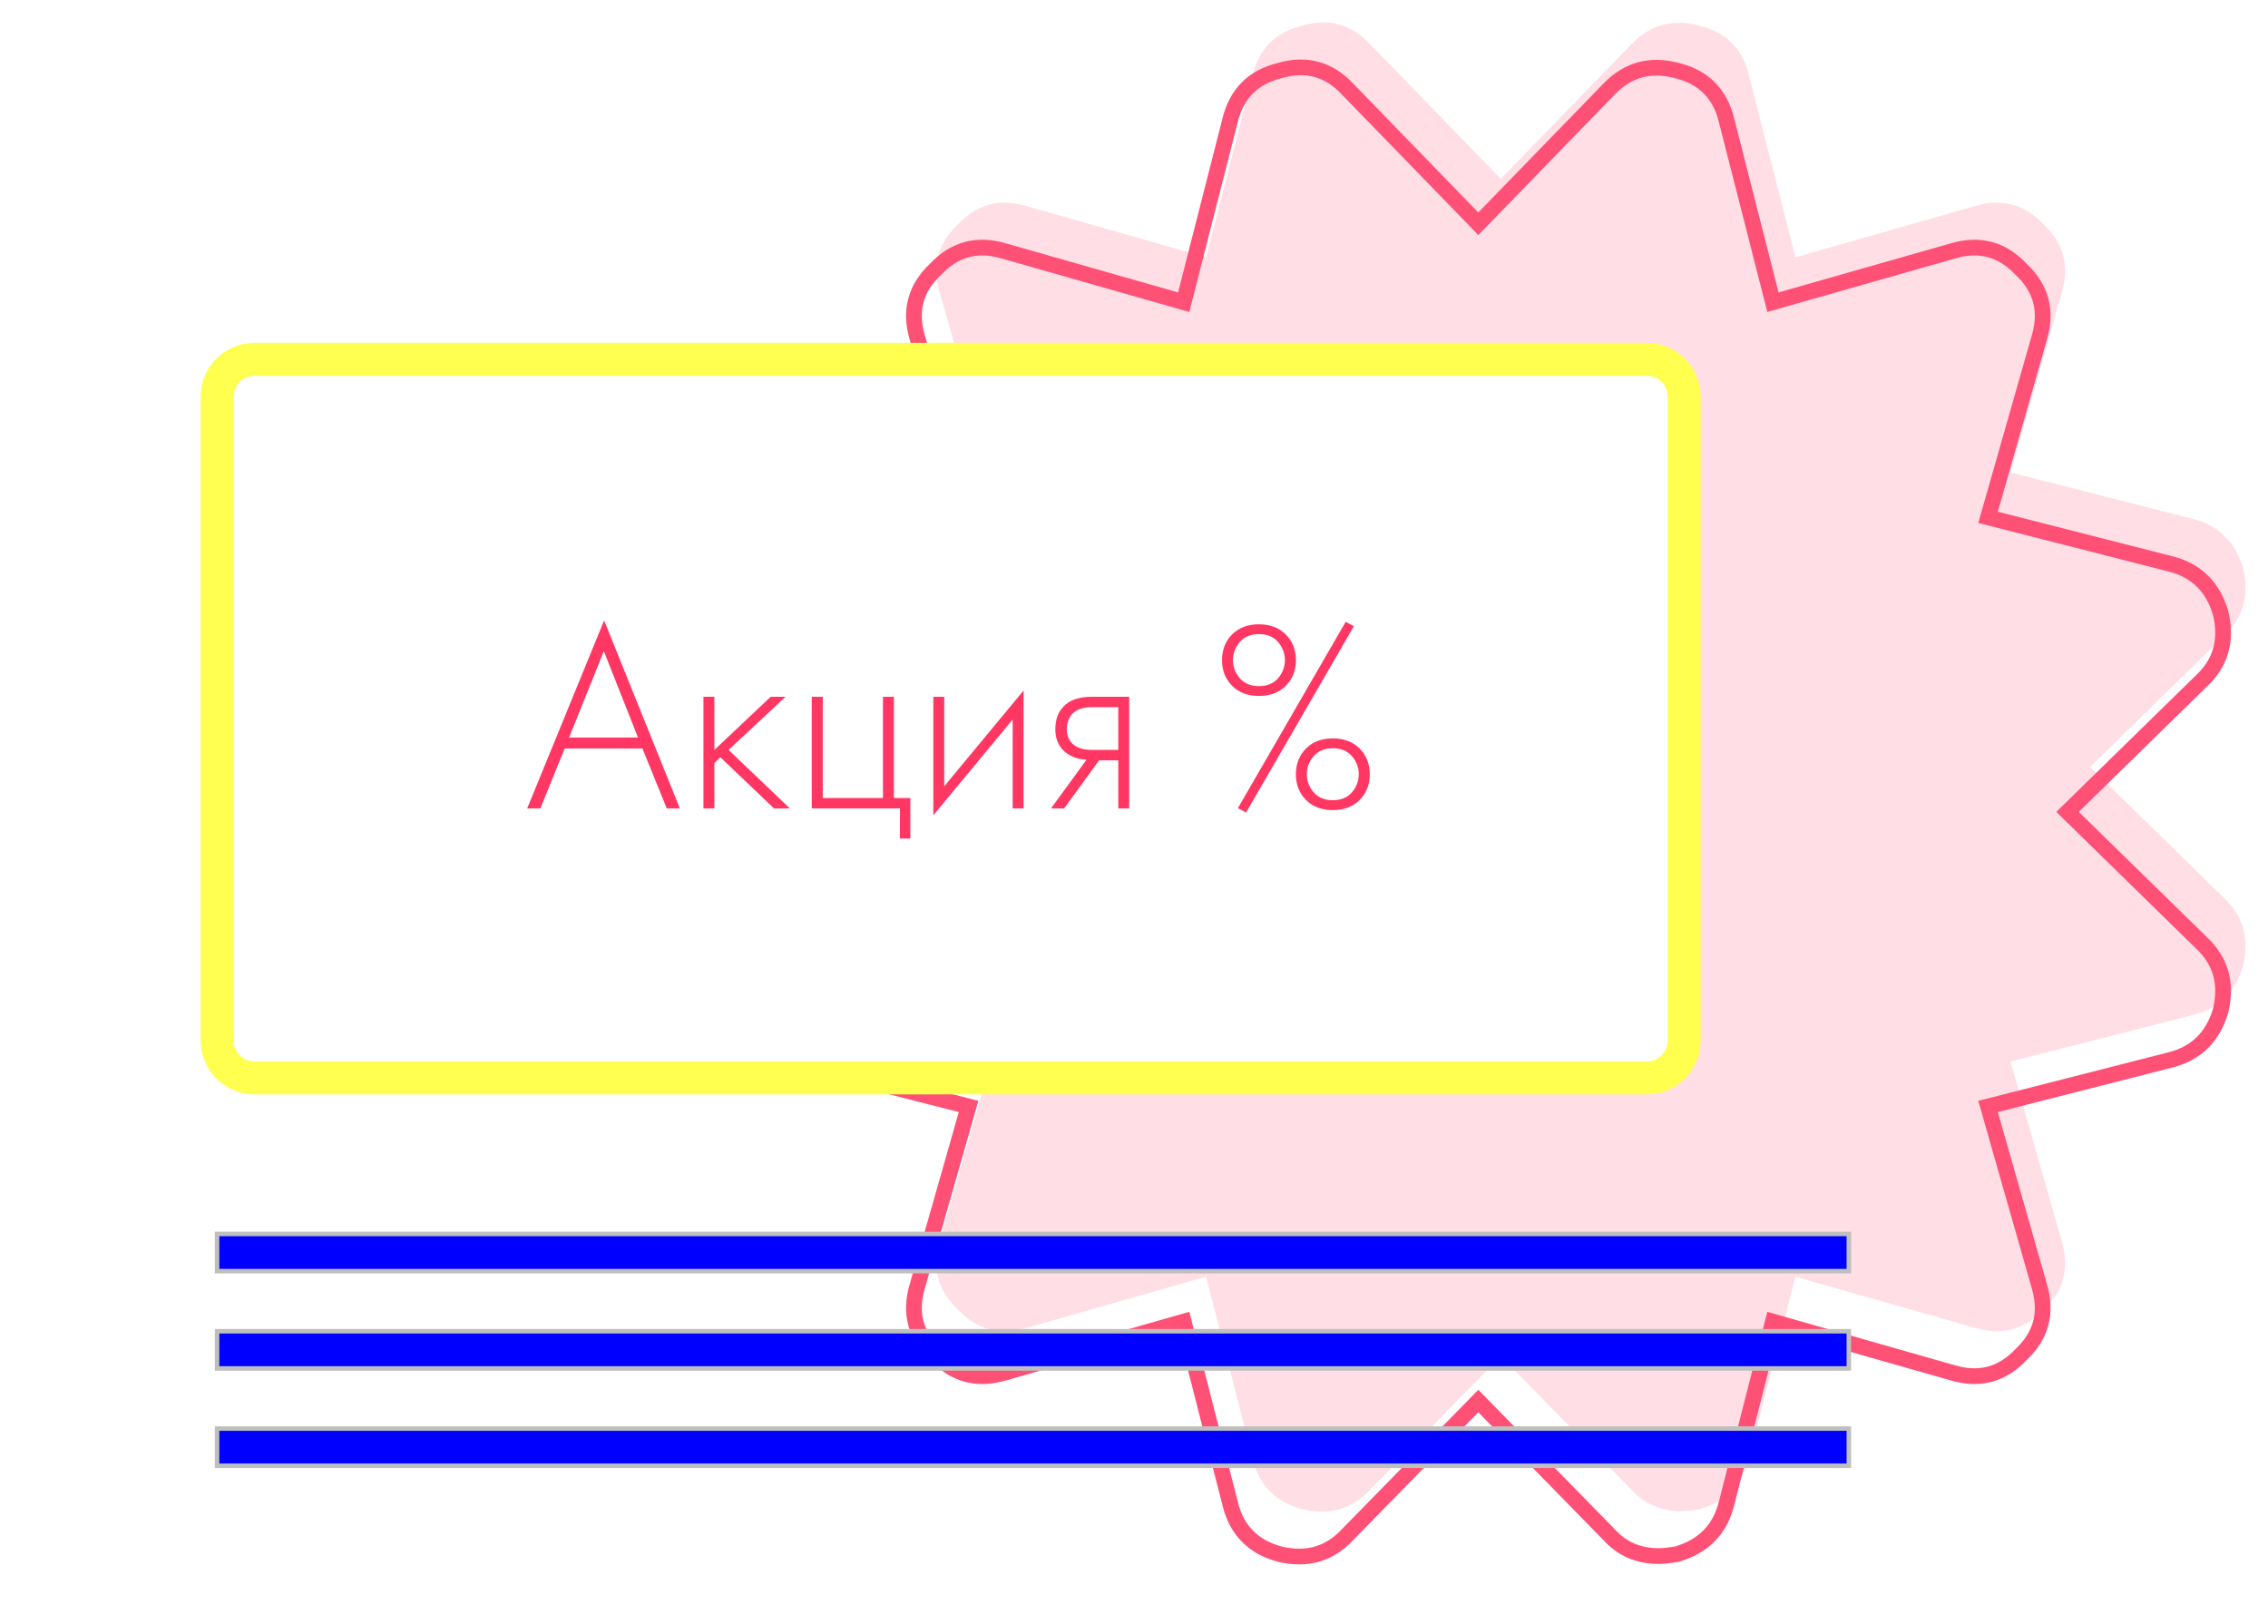
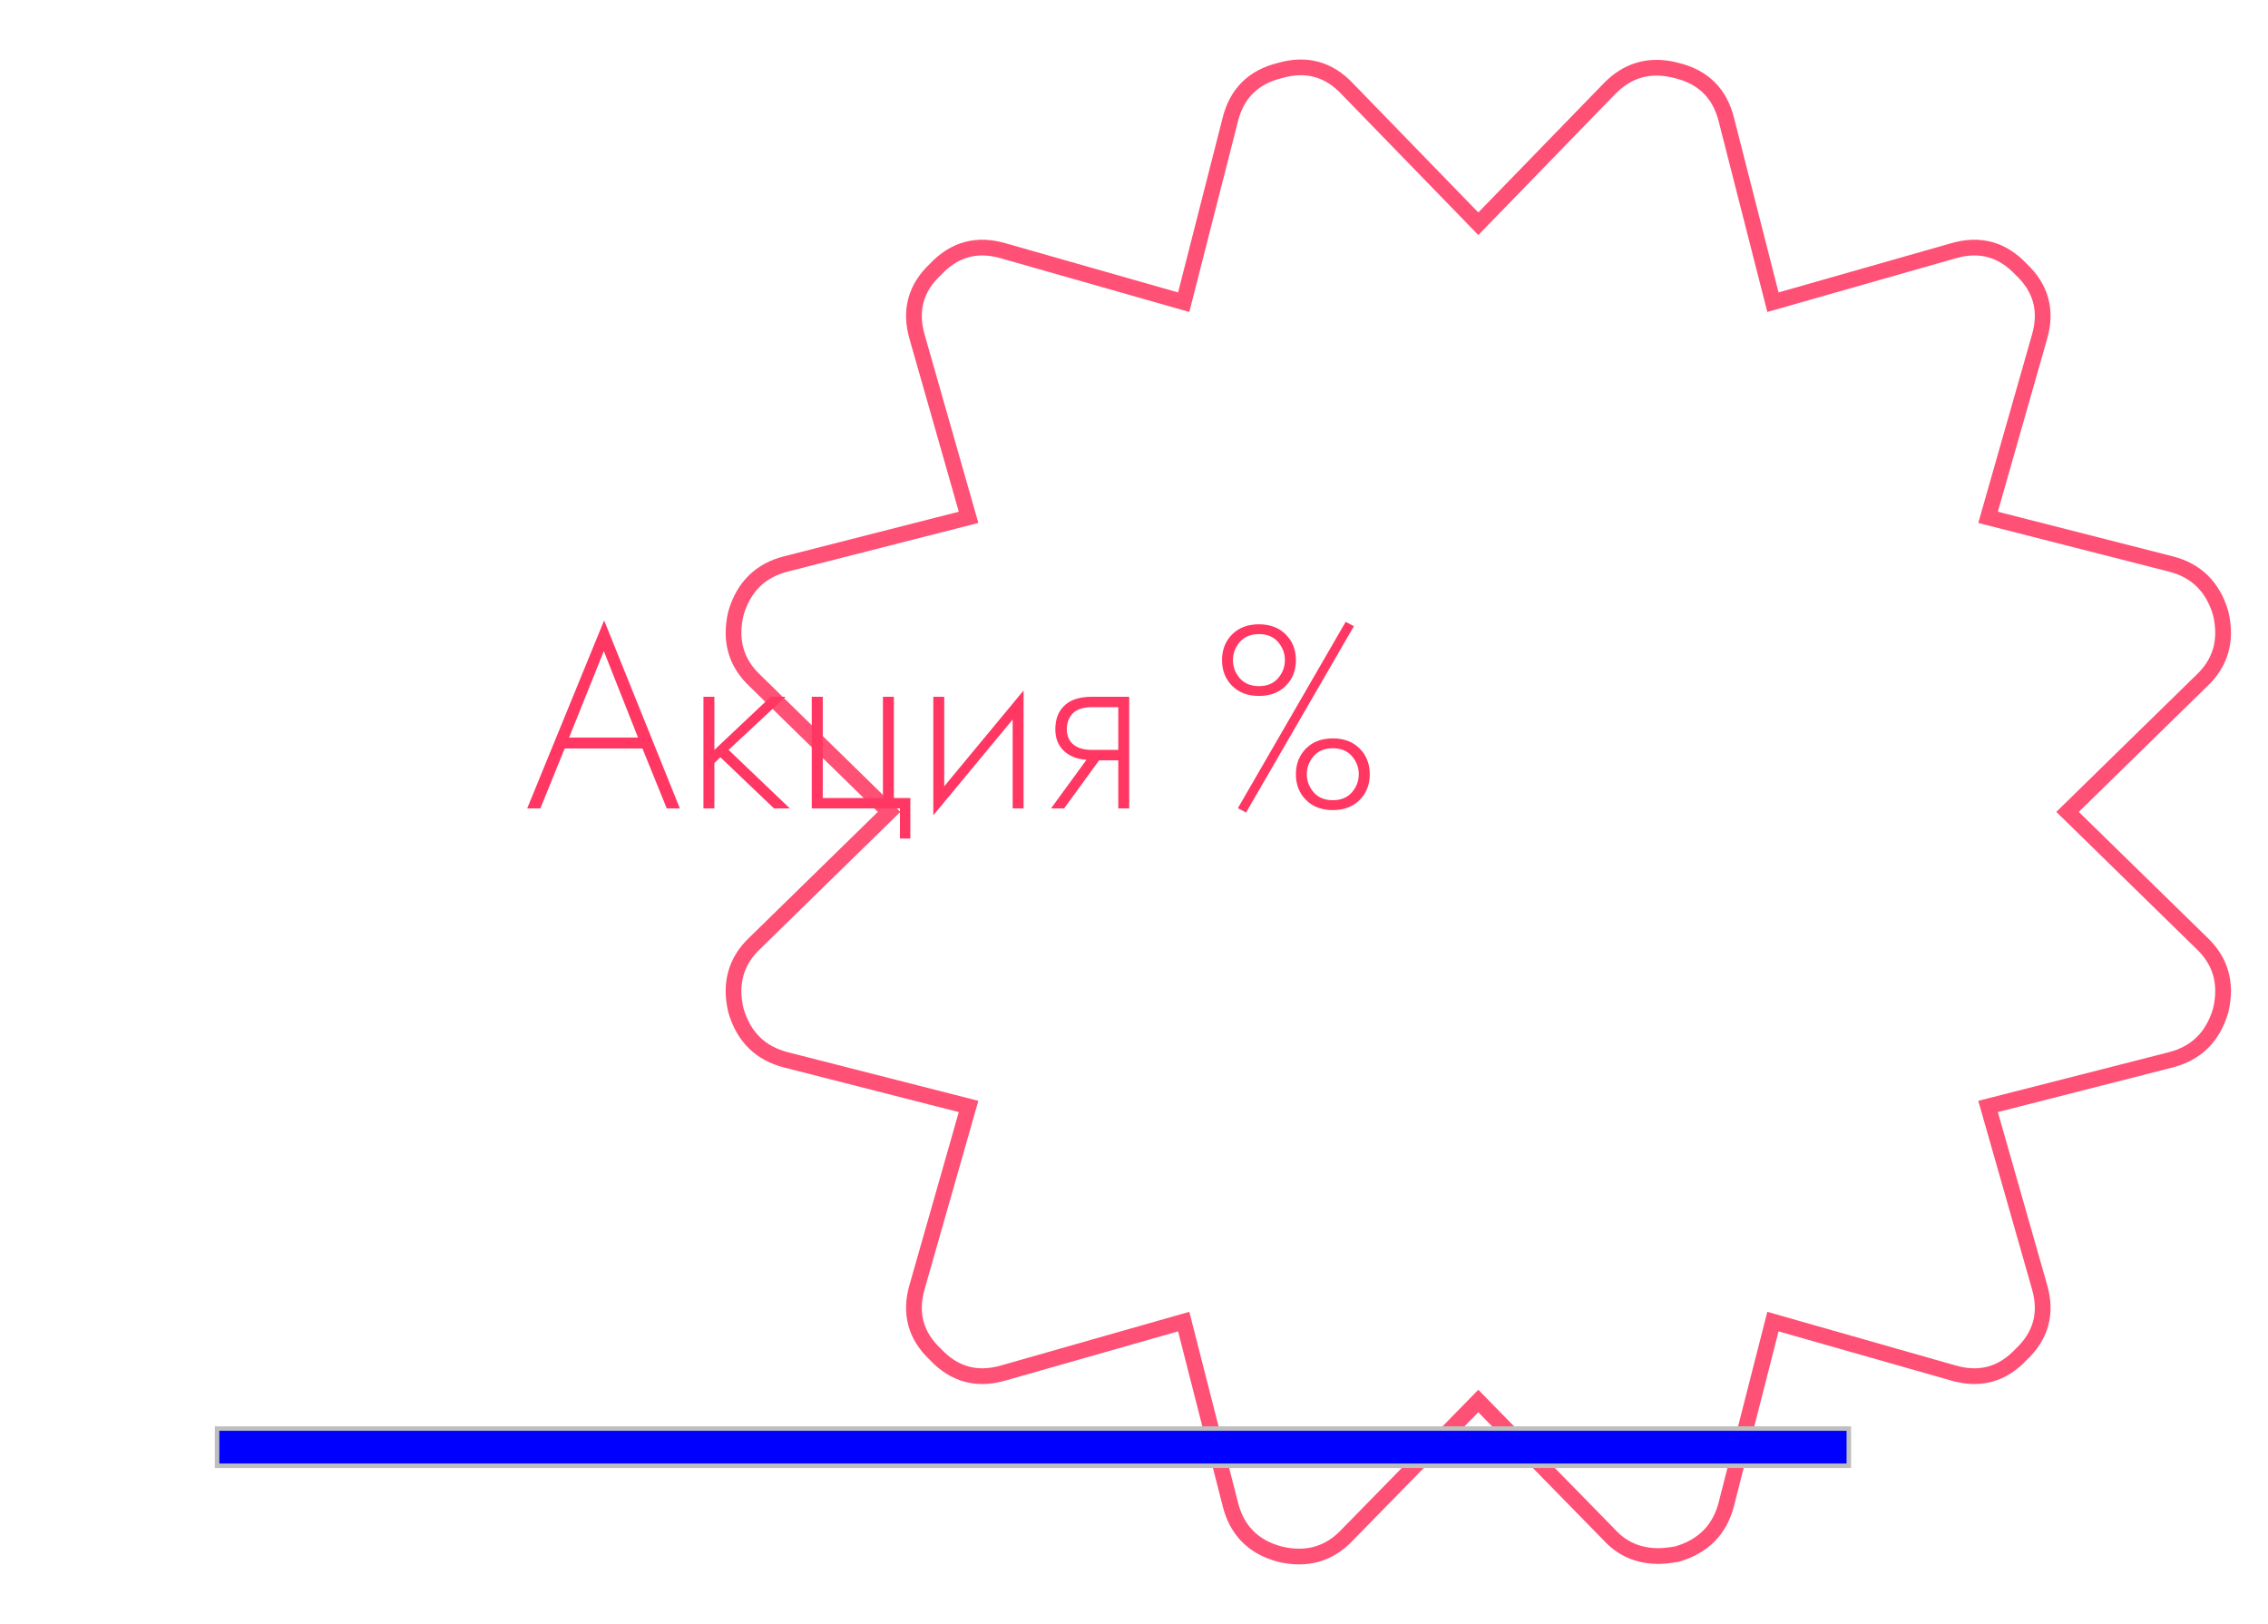
<svg xmlns="http://www.w3.org/2000/svg" viewBox="0 0 303 217" width="303" height="217">
  <rect x="0" y="0" width="303" height="217" fill="#333333" stroke="none" />
  <style>
		tspan { white-space:pre }
		.shp0 { fill: #ffffff;stroke: #bfbfbf;stroke-width: 0.6 } 
		.shp1 { fill: #ffdee5 } 
		.shp2 { fill: none;stroke: #ff5075;stroke-width: 2.1 } 
		.shp3 { fill: #ffffff;stroke: #ffff4f;stroke-width: 4.4 } 
		.shp4 { fill: #0000ff;stroke: #bfbfbf;stroke-width: 0.6 } 
	</style>
  <path id="Shape 68" class="shp0" d="M-18 -13L383 -13L383 259L-18 259L-18 -13Z" />
-   <path id="Shape 72 copy" class="shp1" d="M297.09 84.98C299.68 82.57 300.54 79.55 299.68 75.92C298.64 72.38 296.4 70.18 292.94 69.32L268.6 63.11L275.47 39.03C276.5 35.49 275.68 32.47 273.01 29.97C270.5 27.3 267.48 26.47 263.94 27.51L239.86 34.37L233.65 10.03C232.78 6.5 230.58 4.3 227.04 3.43C223.5 2.48 220.48 3.3 217.98 5.89L200.5 23.89L183.02 5.89C180.52 3.22 177.5 2.4 173.96 3.43C170.42 4.3 168.22 6.5 167.35 10.03L161.14 34.37L137.06 27.51C133.52 26.47 130.5 27.3 127.99 29.97C125.32 32.47 124.5 35.49 125.53 39.03L132.4 63.11L108.06 69.32C104.6 70.18 102.36 72.38 101.32 75.92C100.46 79.55 101.32 82.57 103.91 84.98L121.78 102.46L103.91 119.93C101.32 122.35 100.46 125.37 101.32 128.99C102.36 132.53 104.6 134.73 108.06 135.6L132.4 141.81L125.53 165.89C124.5 169.43 125.32 172.45 127.99 174.95C130.5 177.62 133.52 178.44 137.06 177.41L161.14 170.55L167.35 194.88C168.22 198.42 170.42 200.66 173.96 201.61C177.58 202.48 180.6 201.61 183.02 199.02L200.5 181.16L217.98 199.02C219.7 200.92 221.91 201.87 224.58 201.87C225.18 201.87 226.01 201.79 227.04 201.61C230.58 200.58 232.78 198.33 233.65 194.88L239.86 170.55L263.94 177.41C267.48 178.44 270.5 177.62 273.01 174.95C275.68 172.45 276.5 169.43 275.47 165.89L268.6 141.81L292.94 135.6C296.4 134.73 298.64 132.53 299.68 128.99C300.54 125.37 299.68 122.35 297.09 119.93L279.22 102.46L297.09 84.98Z" />
  <path id="Shape 72" class="shp2" d="M294.09 90.98C296.68 88.57 297.54 85.55 296.68 81.92C295.64 78.38 293.4 76.18 289.94 75.32L265.6 69.11L272.47 45.03C273.5 41.49 272.68 38.47 270.01 35.97C267.5 33.3 264.48 32.47 260.94 33.51L236.86 40.37L230.65 16.03C229.78 12.5 227.58 10.3 224.04 9.43C220.5 8.48 217.48 9.3 214.98 11.89L197.5 29.89L180.02 11.89C177.52 9.22 174.5 8.4 170.96 9.43C167.42 10.3 165.22 12.5 164.35 16.03L158.14 40.37L134.06 33.51C130.52 32.47 127.5 33.3 124.99 35.97C122.32 38.47 121.5 41.49 122.53 45.03L129.4 69.11L105.06 75.32C101.6 76.18 99.36 78.38 98.32 81.92C97.46 85.55 98.32 88.57 100.91 90.98L118.78 108.46L100.91 125.93C98.32 128.35 97.46 131.37 98.32 134.99C99.36 138.53 101.6 140.73 105.06 141.6L129.4 147.81L122.53 171.89C121.5 175.43 122.32 178.45 124.99 180.95C127.5 183.62 130.52 184.44 134.06 183.41L158.14 176.55L164.35 200.88C165.22 204.42 167.42 206.66 170.96 207.61C174.58 208.48 177.6 207.61 180.02 205.02L197.5 187.16L214.98 205.02C216.7 206.92 218.91 207.87 221.58 207.87C222.18 207.87 223.01 207.79 224.04 207.61C227.58 206.58 229.78 204.33 230.65 200.88L236.86 176.55L260.94 183.41C264.48 184.44 267.5 183.62 270.01 180.95C272.68 178.45 273.5 175.43 272.47 171.89L265.6 147.81L289.94 141.6C293.4 140.73 295.64 138.53 296.68 134.99C297.54 131.37 296.68 128.35 294.09 125.93L276.22 108.46L294.09 90.98Z" />
-   <path id="Shape 70" class="shp3" d="M34 48L220 48C222.77 48 225 50.23 225 53L225 139C225 141.76 222.77 144 220 144L34 144C31.24 144 29 141.76 29 139L29 53C29 50.23 31.24 48 34 48Z" />
-   <path id="Shape 71 copy" class="shp4" d="M29 169.81L29 164.84L247 164.84L247 169.81L29 169.81Z" />
-   <path id="Shape 71 copy 2" class="shp4" d="M29 182.81L29 177.84L247 177.84L247 182.81L29 182.81Z" />
  <path id="Shape 71 copy 3" class="shp4" d="M29 195.81L29 190.84L247 190.84L247 195.81L29 195.81Z" />
  <path id="Акция % " fill="#ff3762" d="M90.83 108L89.08 108L85.83 99.99L75.44 99.99L72.19 108L70.43 108L80.71 82.88L90.83 108ZM80.67 86.98L76.03 98.53L85.24 98.53L80.67 86.98ZM93.98 108L93.98 93.08L95.44 93.08L95.44 100.18L102.97 93.08L104.95 93.08L97.34 100.18L105.53 108L103.41 108L96.24 101.16L95.44 101.93L95.44 108L93.98 108ZM120.23 108L108.45 108L108.45 93.08L109.92 93.08L109.92 106.61L117.96 106.61L117.96 93.08L119.42 93.08L119.42 106.61L121.62 106.61L121.62 112.02L120.23 112.02L120.23 108ZM124.69 108.91L124.69 93.08L126.15 93.08L126.15 105.04L136.75 92.24L136.75 108L135.29 108L135.29 96.12L124.69 108.91ZM142.16 108L140.41 108L145.16 101.49Q143.44 101.42 142.23 100.4Q140.99 99.3 140.99 97.43Q140.99 95.28 142.34 94.14Q143.55 93.08 145.89 93.08L150.86 93.08L150.86 108L149.4 108L149.4 101.57L146.84 101.57L142.16 108ZM145.89 100.18L149.4 100.18L149.4 94.47L145.89 94.47Q144.35 94.47 143.51 95.13Q142.53 95.97 142.53 97.4Q142.53 98.79 143.48 99.52Q144.35 100.18 145.89 100.18ZM164.61 84.75Q165.96 83.4 168.19 83.4Q170.42 83.4 171.77 84.75Q173.13 86.1 173.13 88.19Q173.13 90.27 171.77 91.62Q170.42 92.97 168.19 92.97Q165.96 92.97 164.61 91.62Q163.26 90.27 163.26 88.19Q163.26 86.1 164.61 84.75ZM165.63 90.6Q166.55 91.66 168.19 91.66Q169.84 91.66 170.75 90.6Q171.66 89.54 171.66 88.19Q171.66 86.83 170.75 85.77Q169.84 84.71 168.19 84.71Q166.55 84.71 165.63 85.77Q164.72 86.83 164.72 88.19Q164.72 89.54 165.63 90.6ZM166.47 108.55L165.38 107.96L179.78 83.07L180.88 83.65L166.47 108.55ZM174.48 99.99Q175.83 98.64 178.06 98.64Q180.29 98.64 181.64 99.99Q183 101.35 183 103.43Q183 105.51 181.64 106.87Q180.29 108.22 178.06 108.22Q175.83 108.22 174.48 106.87Q173.13 105.51 173.13 103.43Q173.13 101.35 174.48 99.99ZM175.5 105.84Q176.42 106.9 178.06 106.9Q179.71 106.9 180.62 105.84Q181.53 104.78 181.53 103.43Q181.53 102.08 180.62 101.02Q179.71 99.96 178.06 99.96Q176.42 99.96 175.5 101.02Q174.59 102.08 174.59 103.43Q174.59 104.78 175.5 105.84Z" />
</svg>